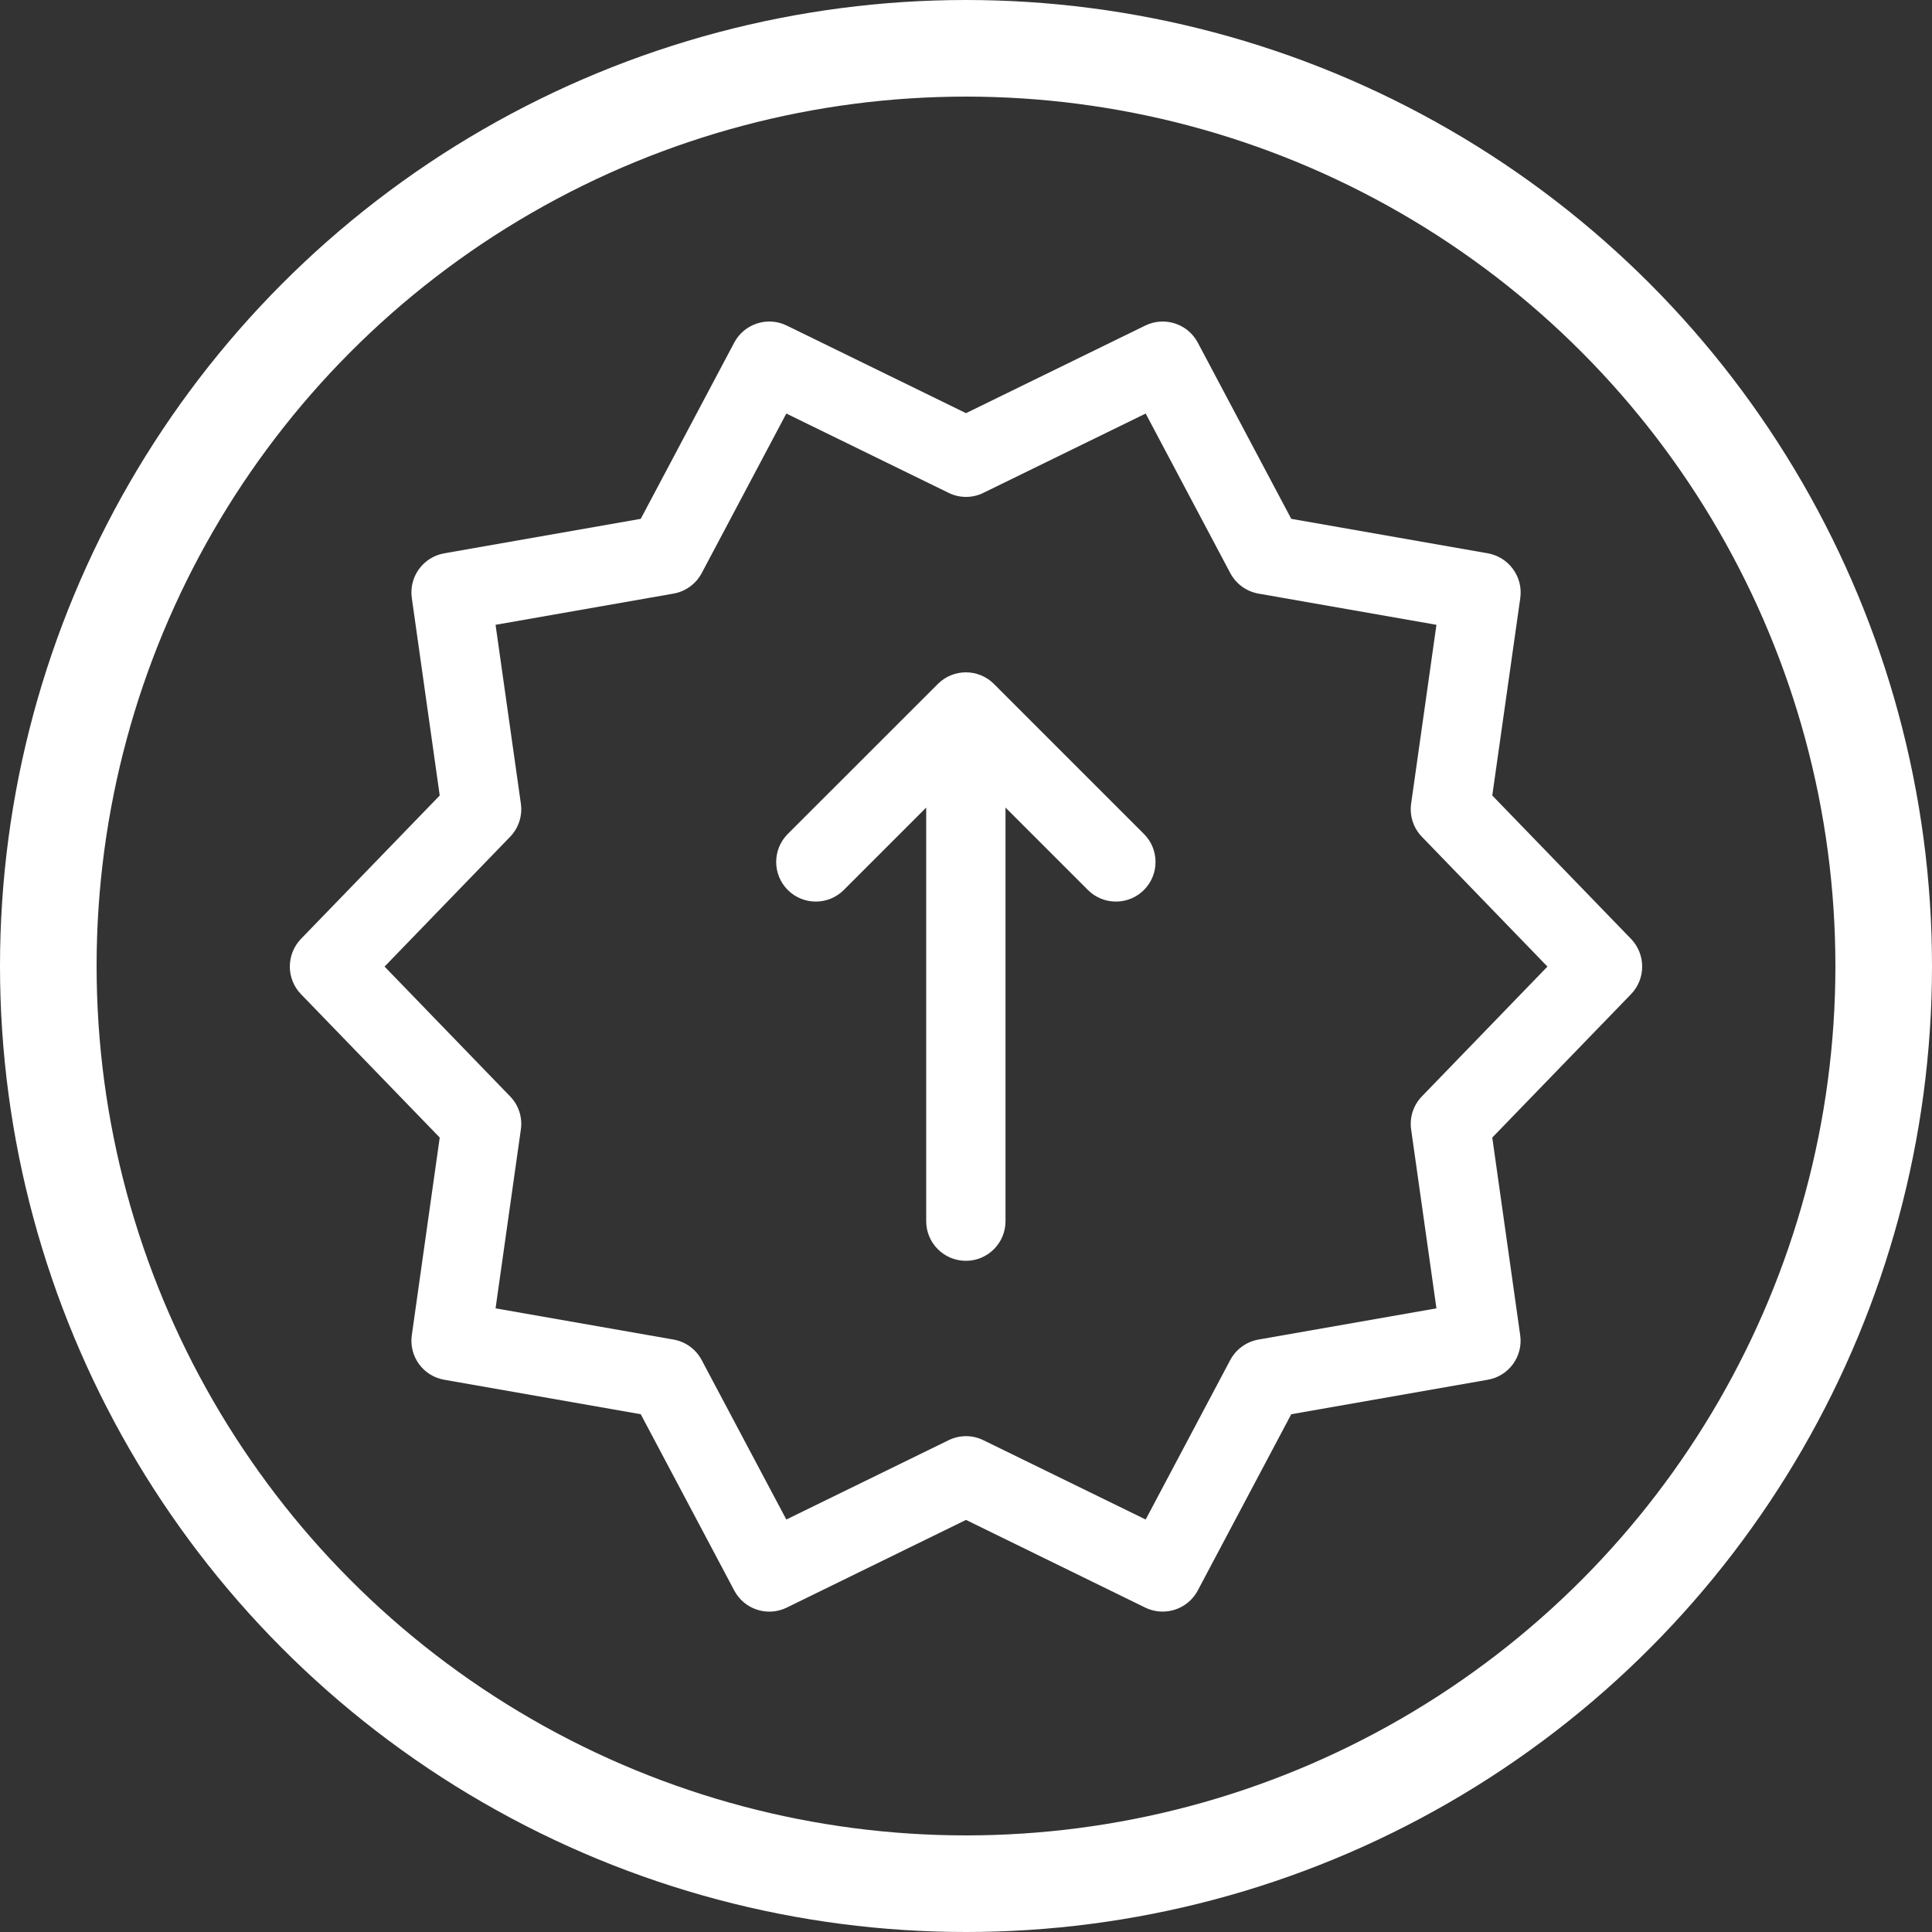
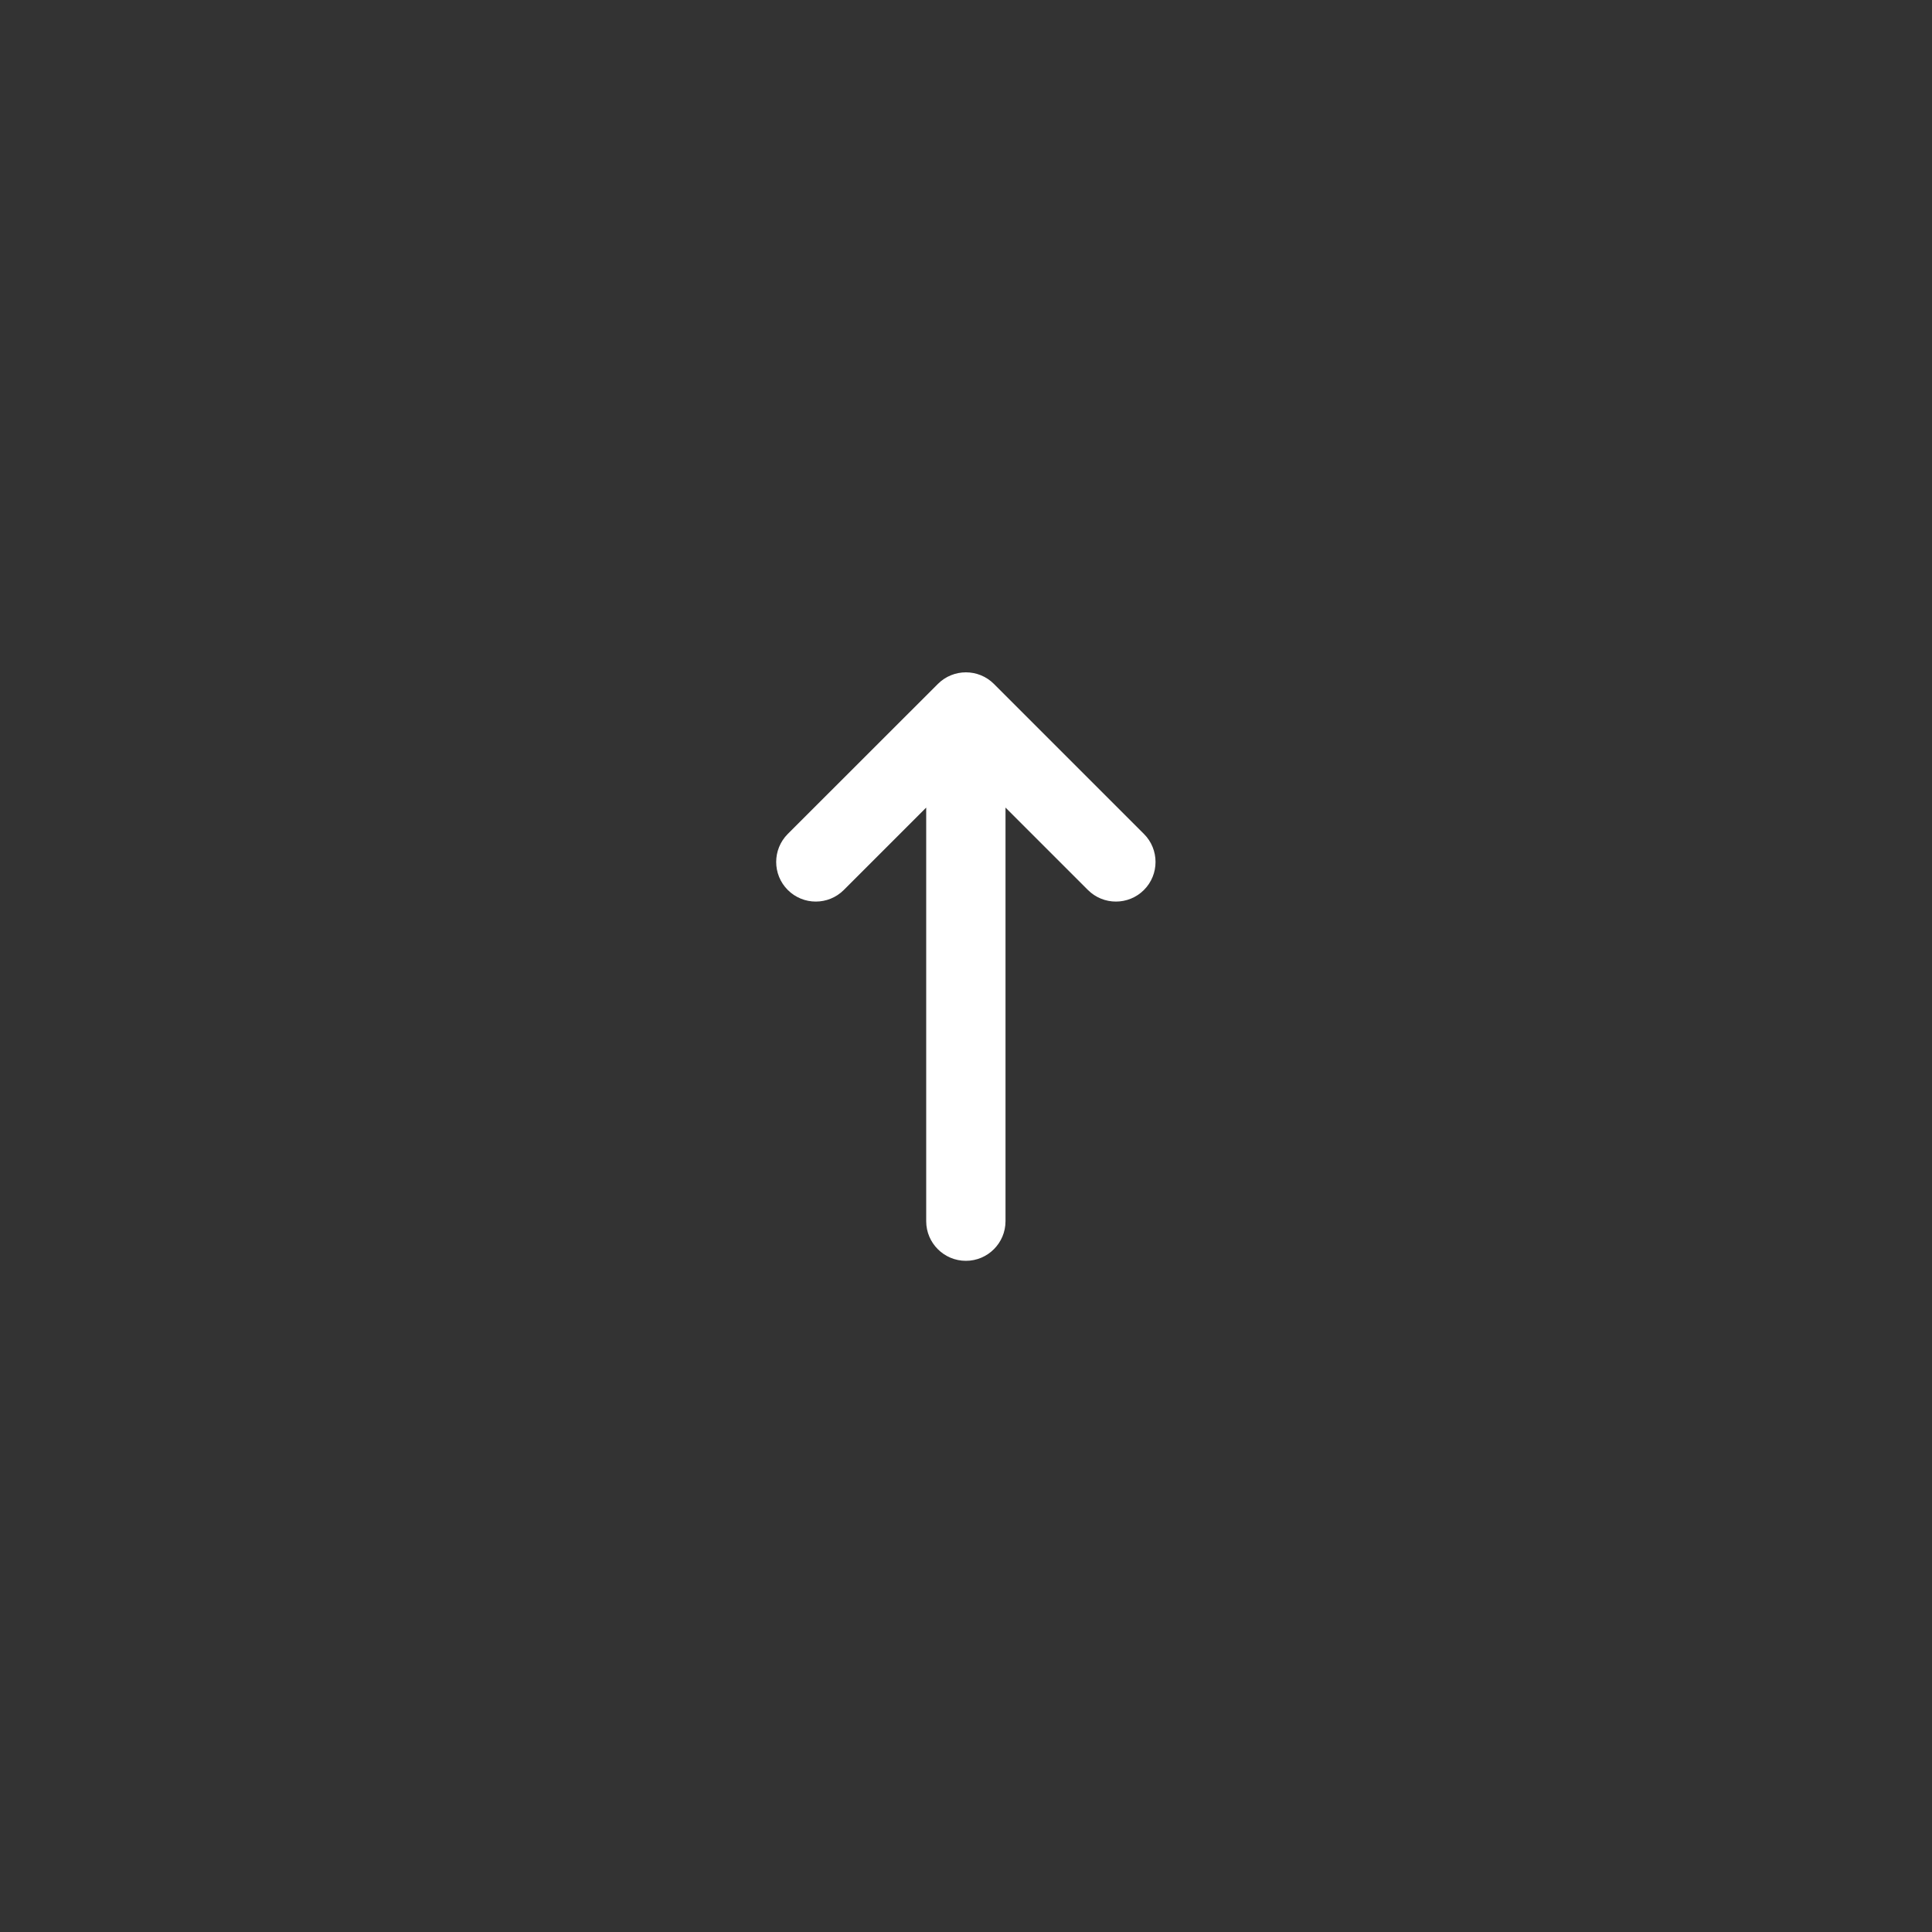
<svg xmlns="http://www.w3.org/2000/svg" width="20" height="20" viewBox="0 0 20 20" fill="none">
  <rect x="0" y="0" width="20" height="20" fill="#333333" stroke="none" />
-   <circle cx="10" cy="10" r="9.5" stroke="white" />
  <g clip-path="url(#clip0_6081_1166)">
-     <path d="M16.885 9.72L15.448 8.235L15.738 6.19C15.768 5.971 15.62 5.767 15.402 5.728L13.367 5.371L12.399 3.546C12.295 3.351 12.055 3.273 11.856 3.37L10 4.277L8.144 3.37C7.945 3.273 7.705 3.351 7.601 3.546L6.633 5.371L4.598 5.728C4.38 5.767 4.232 5.971 4.263 6.19L4.552 8.235L3.115 9.72C2.962 9.88 2.962 10.132 3.115 10.291L4.552 11.776L4.263 13.822C4.232 14.041 4.38 14.245 4.598 14.283L6.633 14.64L7.601 16.465C7.705 16.661 7.945 16.739 8.144 16.642L10 15.734L11.856 16.642C11.914 16.67 11.976 16.683 12.036 16.683C12.183 16.683 12.325 16.604 12.399 16.465L13.367 14.64L15.402 14.283C15.62 14.245 15.768 14.041 15.737 13.822L15.448 11.776L16.885 10.291C17.038 10.132 17.038 9.88 16.885 9.72ZM14.719 11.35C14.631 11.441 14.59 11.567 14.608 11.692L14.87 13.544L13.028 13.867C12.903 13.889 12.796 13.967 12.736 14.078L11.86 15.73L10.18 14.909C10.066 14.853 9.934 14.853 9.82 14.909L8.14 15.73L7.263 14.078C7.204 13.967 7.097 13.889 6.972 13.867L5.13 13.544L5.392 11.692C5.41 11.567 5.369 11.441 5.281 11.35L3.981 10.006L5.281 8.662C5.369 8.571 5.41 8.444 5.392 8.319L5.13 6.468L6.972 6.145C7.097 6.123 7.204 6.045 7.264 5.933L8.14 4.281L9.82 5.102C9.934 5.158 10.066 5.158 10.18 5.102L11.86 4.281L12.736 5.933C12.796 6.045 12.903 6.123 13.028 6.145L14.87 6.468L14.608 8.319C14.59 8.444 14.631 8.571 14.719 8.662L16.019 10.006L14.719 11.35Z" fill="white" />
    <path d="M10.289 7.08C10.129 6.92 9.869 6.92 9.709 7.08L8.155 8.633C7.995 8.793 7.995 9.053 8.155 9.213C8.235 9.293 8.34 9.333 8.445 9.333C8.55 9.333 8.655 9.293 8.735 9.213L9.588 8.36V12.642C9.588 12.868 9.772 13.052 9.999 13.052C10.225 13.052 10.409 12.868 10.409 12.642V8.36L11.262 9.213C11.422 9.373 11.682 9.373 11.842 9.213C12.002 9.053 12.002 8.793 11.842 8.633L10.289 7.08Z" fill="white" />
  </g>
  <defs>
    <clipPath id="clip0_6081_1166">
      <rect width="14" height="14" fill="white" transform="translate(3 3)" />
    </clipPath>
  </defs>
</svg>